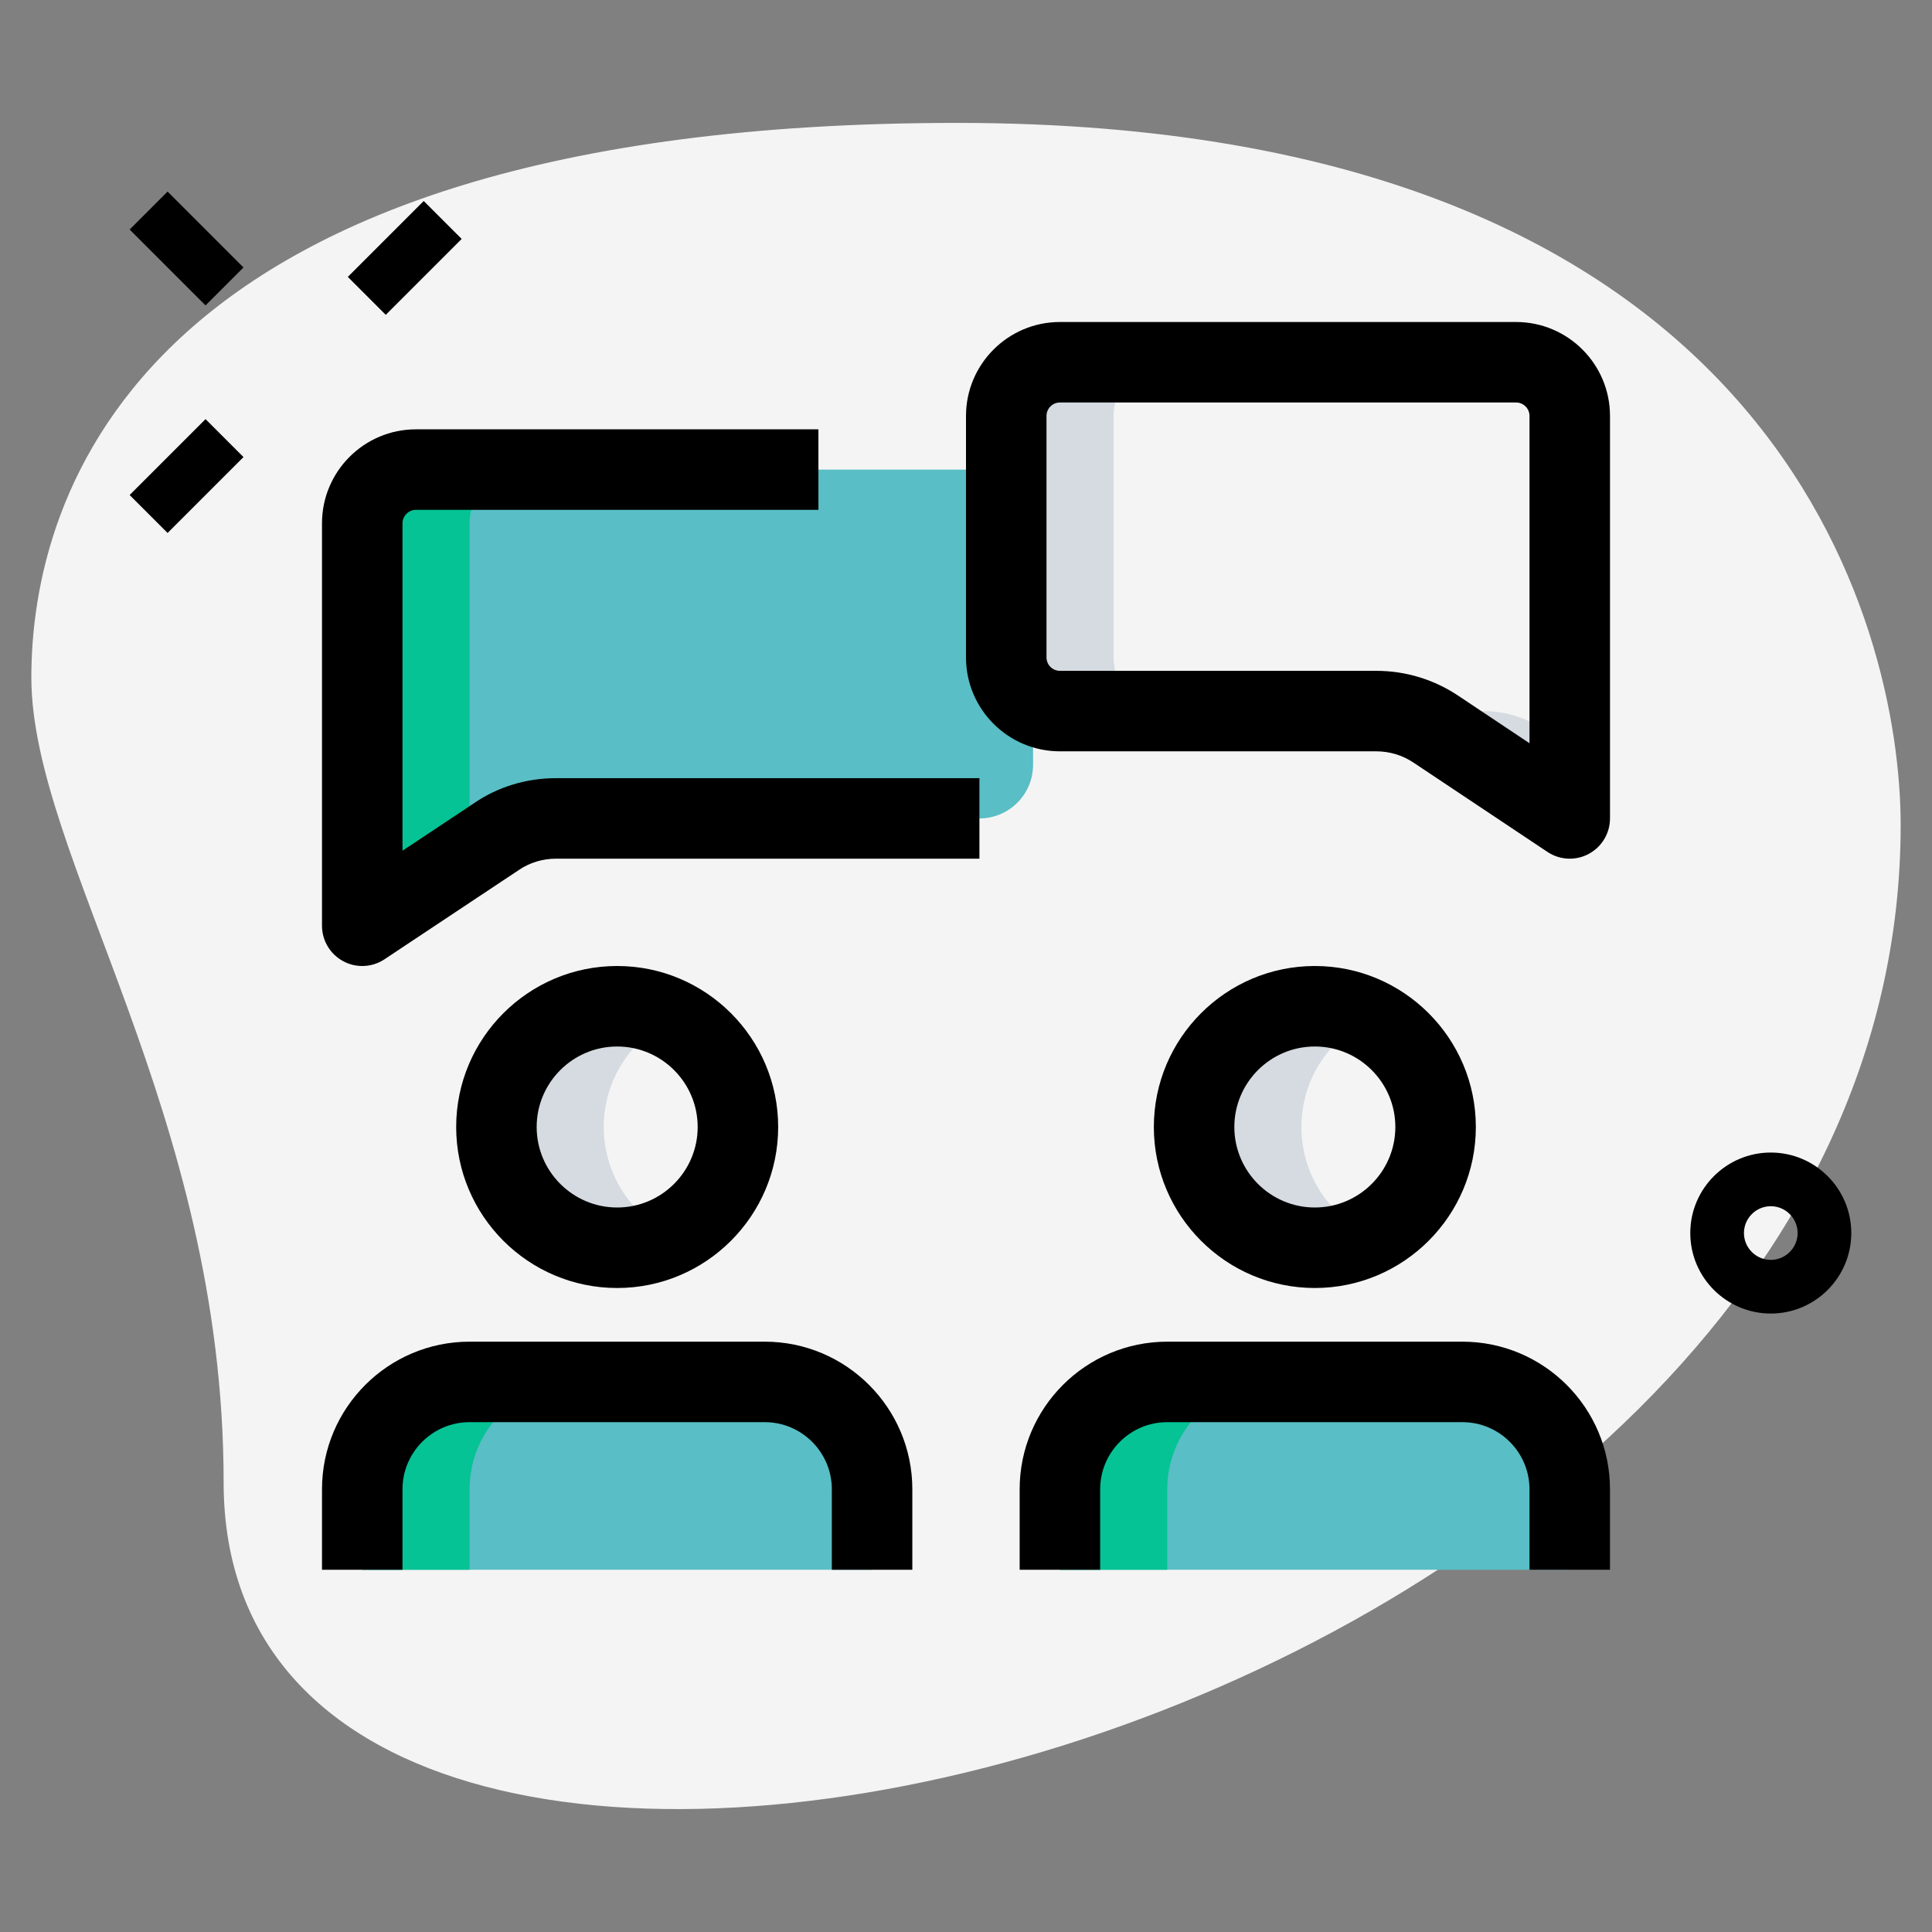
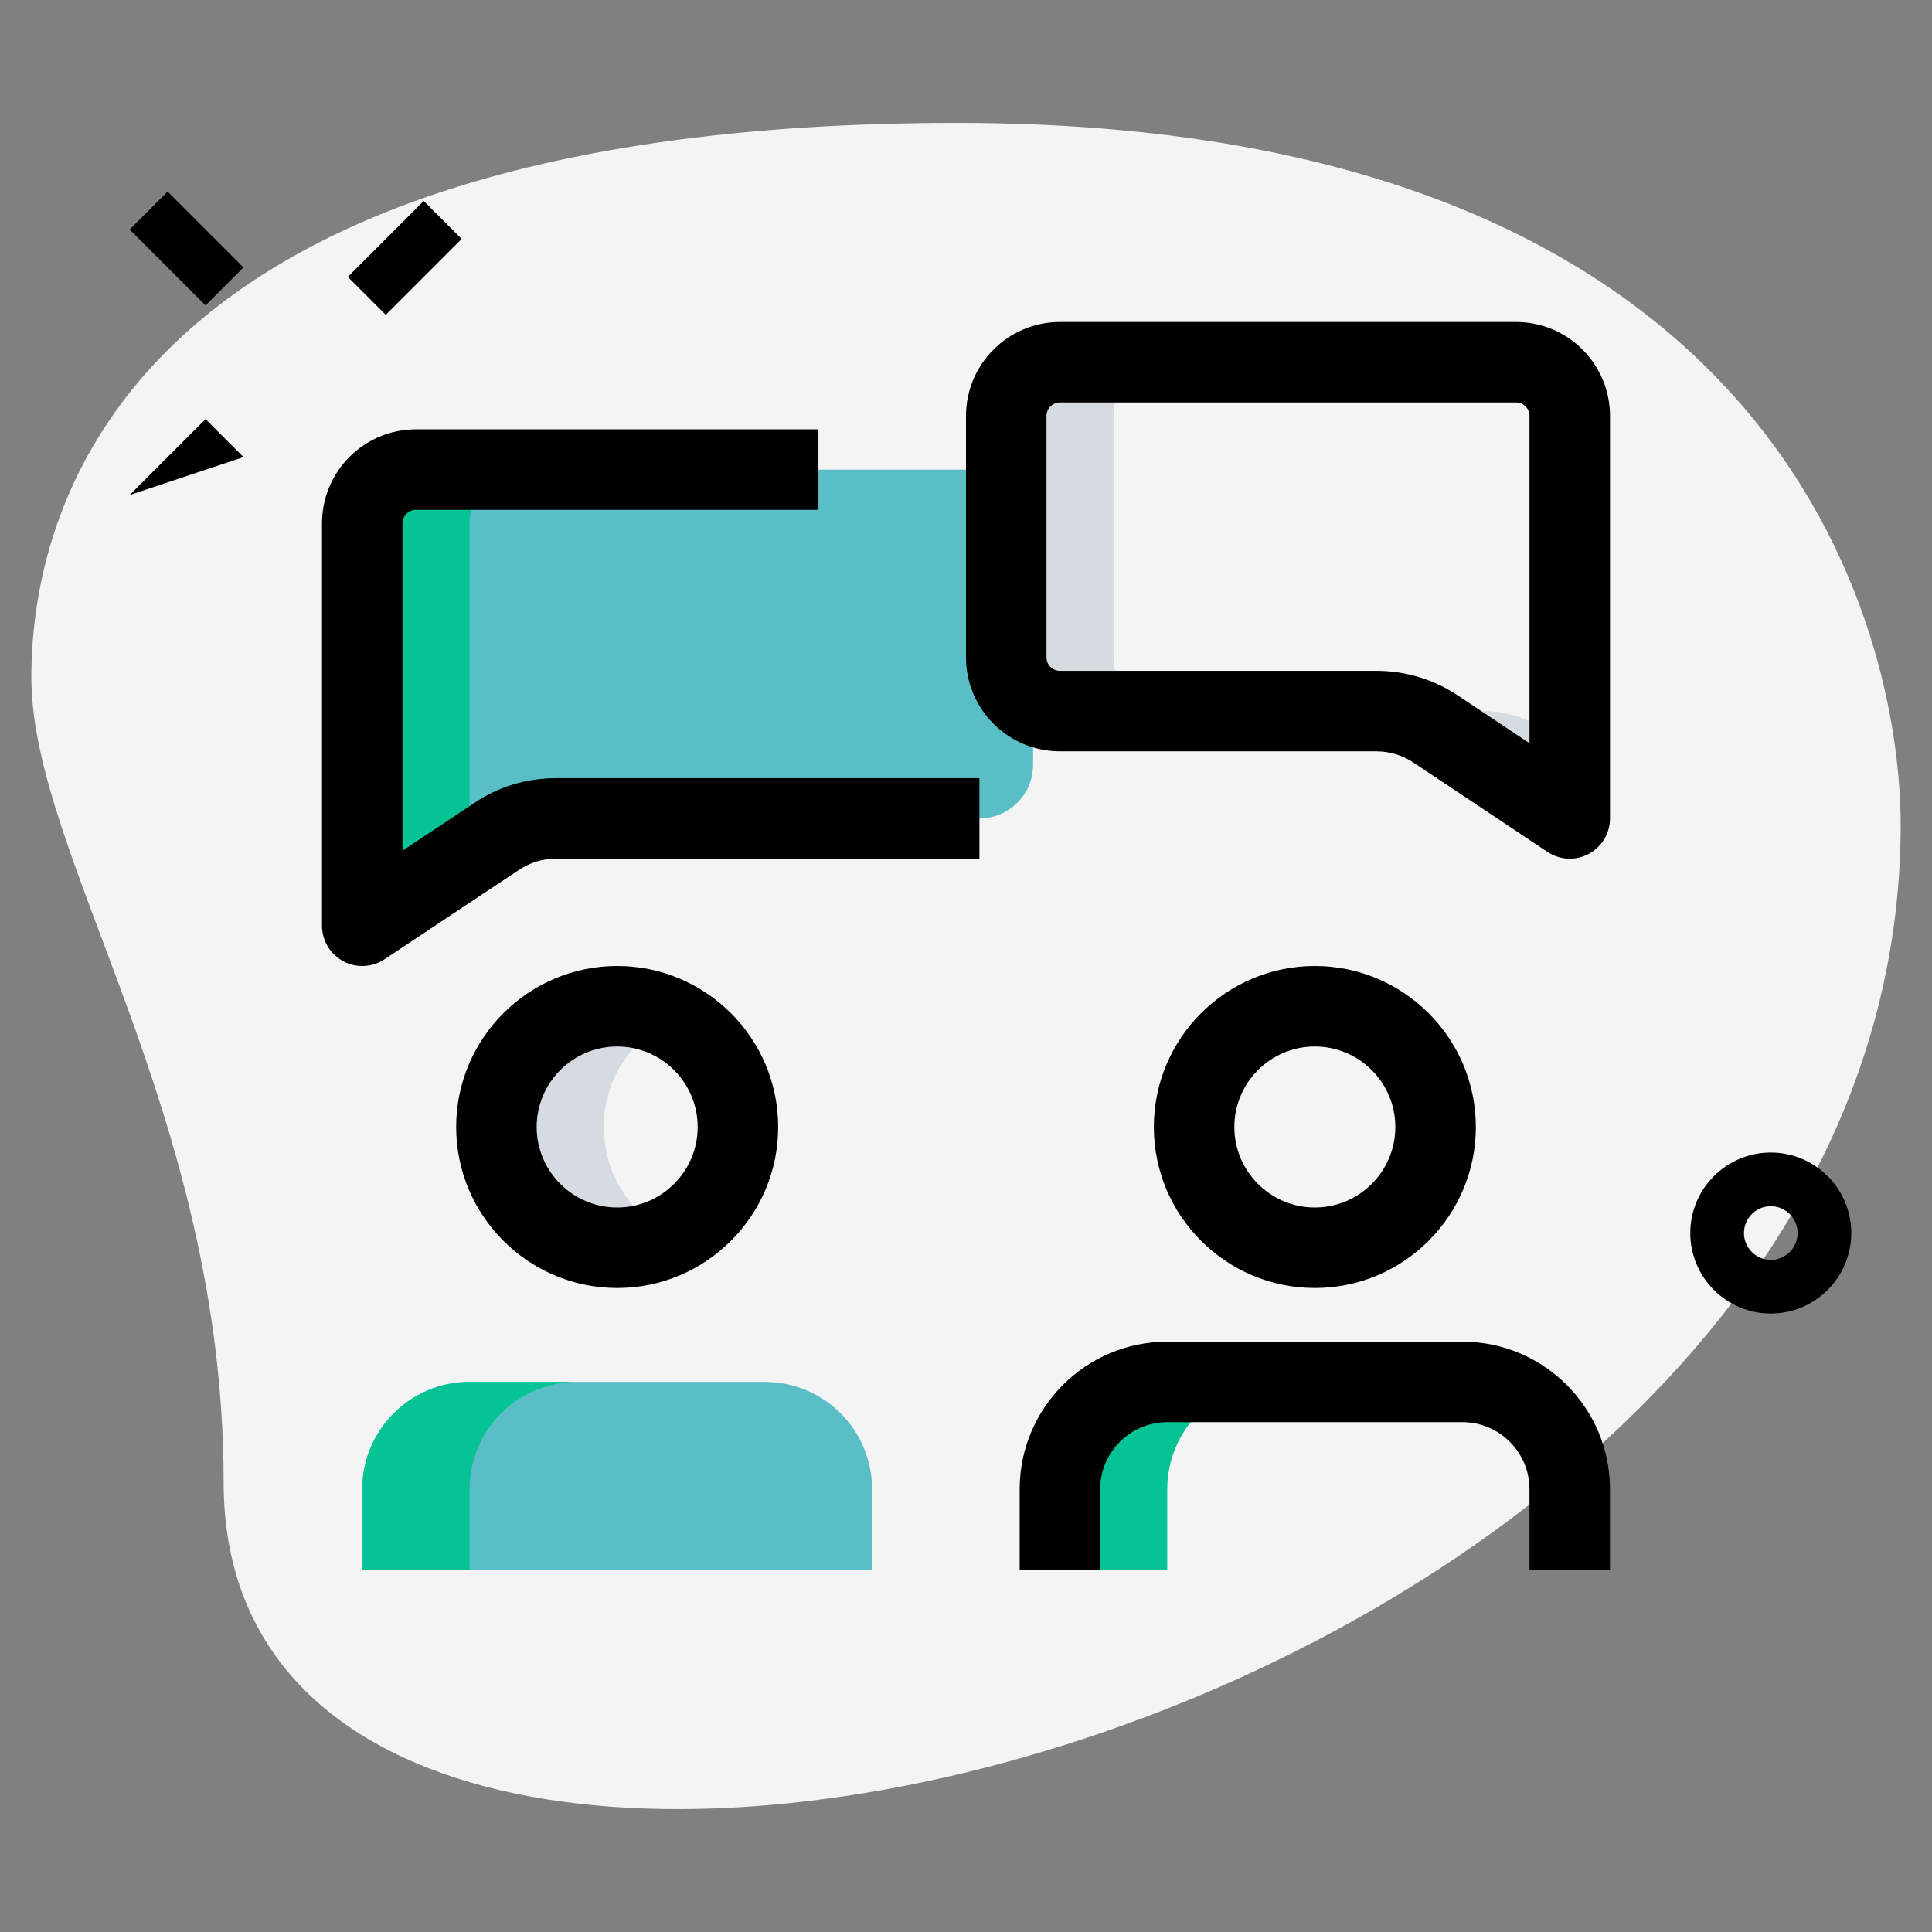
<svg xmlns="http://www.w3.org/2000/svg" width="150" height="150" viewBox="0 0 150 150" fill="none">
  <rect x="0" y="0" width="150" height="150" fill="#808080" stroke="none" />
  <path d="M17.363 115.096C17.363 86.275 2.434 66.483 2.434 52.596C2.434 38.708 10.417 9.542 74.304 9.542C138.192 9.542 147.567 48.779 147.567 64.054C147.571 135.583 17.363 166.138 17.363 115.096V115.096Z" fill="#F4F4F4" />
  <path d="M27.005 21.498L32.897 15.605L35.844 18.552L29.951 24.444L27.005 21.498Z" fill="black" />
-   <path d="M10.065 38.434L15.958 32.541L18.904 35.487L13.012 41.38L10.065 38.434Z" fill="black" />
+   <path d="M10.065 38.434L15.958 32.541L18.904 35.487L10.065 38.434Z" fill="black" />
  <path d="M10.065 17.821L13.011 14.874L18.903 20.767L15.957 23.713L10.065 17.821Z" fill="black" />
  <path d="M137.483 101.983C134.038 101.983 131.233 99.179 131.233 95.733C131.233 92.288 134.038 89.483 137.483 89.483C140.929 89.483 143.733 92.288 143.733 95.733C143.733 99.179 140.929 101.983 137.483 101.983ZM137.483 93.65C136.338 93.65 135.4 94.588 135.4 95.733C135.4 96.879 136.338 97.817 137.483 97.817C138.629 97.817 139.567 96.879 139.567 95.733C139.567 94.588 138.629 93.65 137.483 93.65Z" fill="black" />
  <path d="M82.292 55.208H106.85C108.496 55.208 110.104 55.696 111.471 56.608L121.871 63.542V32.292C121.871 29.992 120.004 28.125 117.704 28.125H82.288C79.988 28.125 78.121 29.992 78.121 32.292V51.042C78.125 53.342 79.992 55.208 82.292 55.208Z" fill="#F4F4F4" />
  <path d="M47.917 96.875C53.095 96.875 57.292 92.678 57.292 87.5C57.292 82.322 53.095 78.125 47.917 78.125C42.739 78.125 38.542 82.322 38.542 87.5C38.542 92.678 42.739 96.875 47.917 96.875Z" fill="#F4F4F4" />
  <path d="M28.125 121.875V115.625C28.125 111.021 31.854 107.292 36.458 107.292H59.375C63.979 107.292 67.708 111.021 67.708 115.625V121.875H28.125Z" fill="#59bec5" />
  <path d="M102.083 96.875C107.261 96.875 111.458 92.678 111.458 87.5C111.458 82.322 107.261 78.125 102.083 78.125C96.905 78.125 92.708 82.322 92.708 87.5C92.708 92.678 96.905 96.875 102.083 96.875Z" fill="#F4F4F4" />
-   <path d="M82.292 121.875V115.625C82.292 111.021 86.021 107.292 90.625 107.292H113.542C118.146 107.292 121.875 111.021 121.875 115.625V121.875H82.292Z" fill="#59bec5" />
  <path d="M76.042 63.542H43.15C41.504 63.542 39.896 64.029 38.529 64.942L28.125 71.875V40.625C28.125 38.325 29.992 36.459 32.292 36.459H76.042C78.342 36.459 80.208 38.325 80.208 40.625V59.375C80.208 61.675 78.342 63.542 76.042 63.542Z" fill="#59bec5" />
  <path d="M36.458 40.625C36.458 38.325 38.325 36.459 40.625 36.459H32.292C29.992 36.459 28.125 38.325 28.125 40.625V71.875L36.458 66.321V40.625Z" fill="#05C394" />
  <path d="M86.458 51.042V32.292C86.458 29.992 88.325 28.125 90.625 28.125H82.292C79.992 28.125 78.125 29.992 78.125 32.292V51.042C78.125 53.342 79.992 55.208 82.292 55.208H90.625C88.325 55.208 86.458 53.342 86.458 51.042Z" fill="#D5DBE1" />
  <path d="M119.809 56.608C118.438 55.696 116.829 55.208 115.188 55.208H106.854C108.5 55.208 110.109 55.696 111.475 56.608L121.875 63.542V57.987L119.809 56.608Z" fill="#D5DBE1" />
  <path d="M46.875 87.5C46.875 83.825 49.009 80.679 52.084 79.142C50.825 78.513 49.421 78.125 47.917 78.125C42.738 78.125 38.542 82.321 38.542 87.5C38.542 92.679 42.738 96.875 47.917 96.875C49.421 96.875 50.825 96.487 52.084 95.858C49.009 94.321 46.875 91.171 46.875 87.5Z" fill="#D5DBE1" />
-   <path d="M101.041 87.5C101.041 83.825 103.175 80.679 106.25 79.142C104.991 78.513 103.587 78.125 102.083 78.125C96.904 78.125 92.708 82.321 92.708 87.5C92.708 92.679 96.904 96.875 102.083 96.875C103.587 96.875 104.991 96.487 106.25 95.858C103.175 94.321 101.041 91.171 101.041 87.5Z" fill="#D5DBE1" />
  <path d="M44.792 107.292H36.458C31.854 107.292 28.125 111.021 28.125 115.625V121.875H36.458V115.625C36.458 111.021 40.188 107.292 44.792 107.292Z" fill="#05C394" />
  <path d="M98.959 107.292H90.625C86.021 107.292 82.292 111.021 82.292 115.625V121.875H90.625V115.625C90.625 111.021 94.355 107.292 98.959 107.292Z" fill="#05C394" />
  <path d="M121.875 66.667C121.267 66.667 120.667 66.492 120.142 66.142L109.742 59.208C108.883 58.633 107.883 58.333 106.854 58.333H82.292C78.271 58.333 75 55.062 75 51.042V32.292C75 28.271 78.271 25 82.292 25H117.708C121.729 25 125 28.271 125 32.292V63.542C125 64.692 124.367 65.75 123.35 66.296C122.887 66.546 122.379 66.667 121.875 66.667ZM82.292 31.25C81.717 31.25 81.25 31.717 81.25 32.292V51.042C81.25 51.617 81.717 52.083 82.292 52.083H106.854C109.125 52.083 111.321 52.75 113.208 54.008L118.75 57.704V32.292C118.75 31.717 118.283 31.25 117.708 31.25H82.292Z" fill="black" />
  <path d="M28.125 75C27.617 75 27.113 74.879 26.65 74.629C25.633 74.083 25 73.025 25 71.875V40.625C25 36.604 28.271 33.333 32.292 33.333H63.542V39.583H32.292C31.725 39.583 31.25 40.058 31.25 40.625V66.05L36.812 62.354C38.646 61.096 40.858 60.417 43.167 60.417H76.042V66.667H43.167C42.138 66.667 41.125 66.975 40.304 67.533L29.85 74.479C29.333 74.825 28.729 75 28.125 75Z" fill="black" />
  <path d="M47.917 100C41.025 100 35.417 94.392 35.417 87.5C35.417 80.608 41.025 75 47.917 75C54.809 75 60.417 80.608 60.417 87.5C60.417 94.392 54.809 100 47.917 100ZM47.917 81.25C44.471 81.25 41.667 84.054 41.667 87.5C41.667 90.946 44.471 93.75 47.917 93.75C51.363 93.75 54.167 90.946 54.167 87.5C54.167 84.054 51.363 81.25 47.917 81.25Z" fill="black" />
-   <path d="M70.833 121.875H64.583V115.625C64.583 112.754 62.246 110.416 59.375 110.416H36.458C33.587 110.416 31.25 112.754 31.25 115.625V121.875H25V115.625C25 109.304 30.137 104.167 36.458 104.167H59.375C65.696 104.167 70.833 109.304 70.833 115.625V121.875Z" fill="black" />
  <path d="M102.084 100C95.192 100 89.584 94.392 89.584 87.5C89.584 80.608 95.192 75 102.084 75C108.976 75 114.584 80.608 114.584 87.5C114.584 94.392 108.976 100 102.084 100ZM102.084 81.25C98.638 81.25 95.834 84.054 95.834 87.5C95.834 90.946 98.638 93.75 102.084 93.75C105.53 93.75 108.334 90.946 108.334 87.5C108.334 84.054 105.53 81.25 102.084 81.25Z" fill="black" />
  <path d="M124.999 121.875H118.749V115.625C118.749 112.754 116.412 110.416 113.541 110.416H90.624C87.754 110.416 85.416 112.754 85.416 115.625V121.875H79.166V115.625C79.166 109.304 84.303 104.167 90.624 104.167H113.541C119.862 104.167 124.999 109.304 124.999 115.625V121.875Z" fill="black" />
</svg>